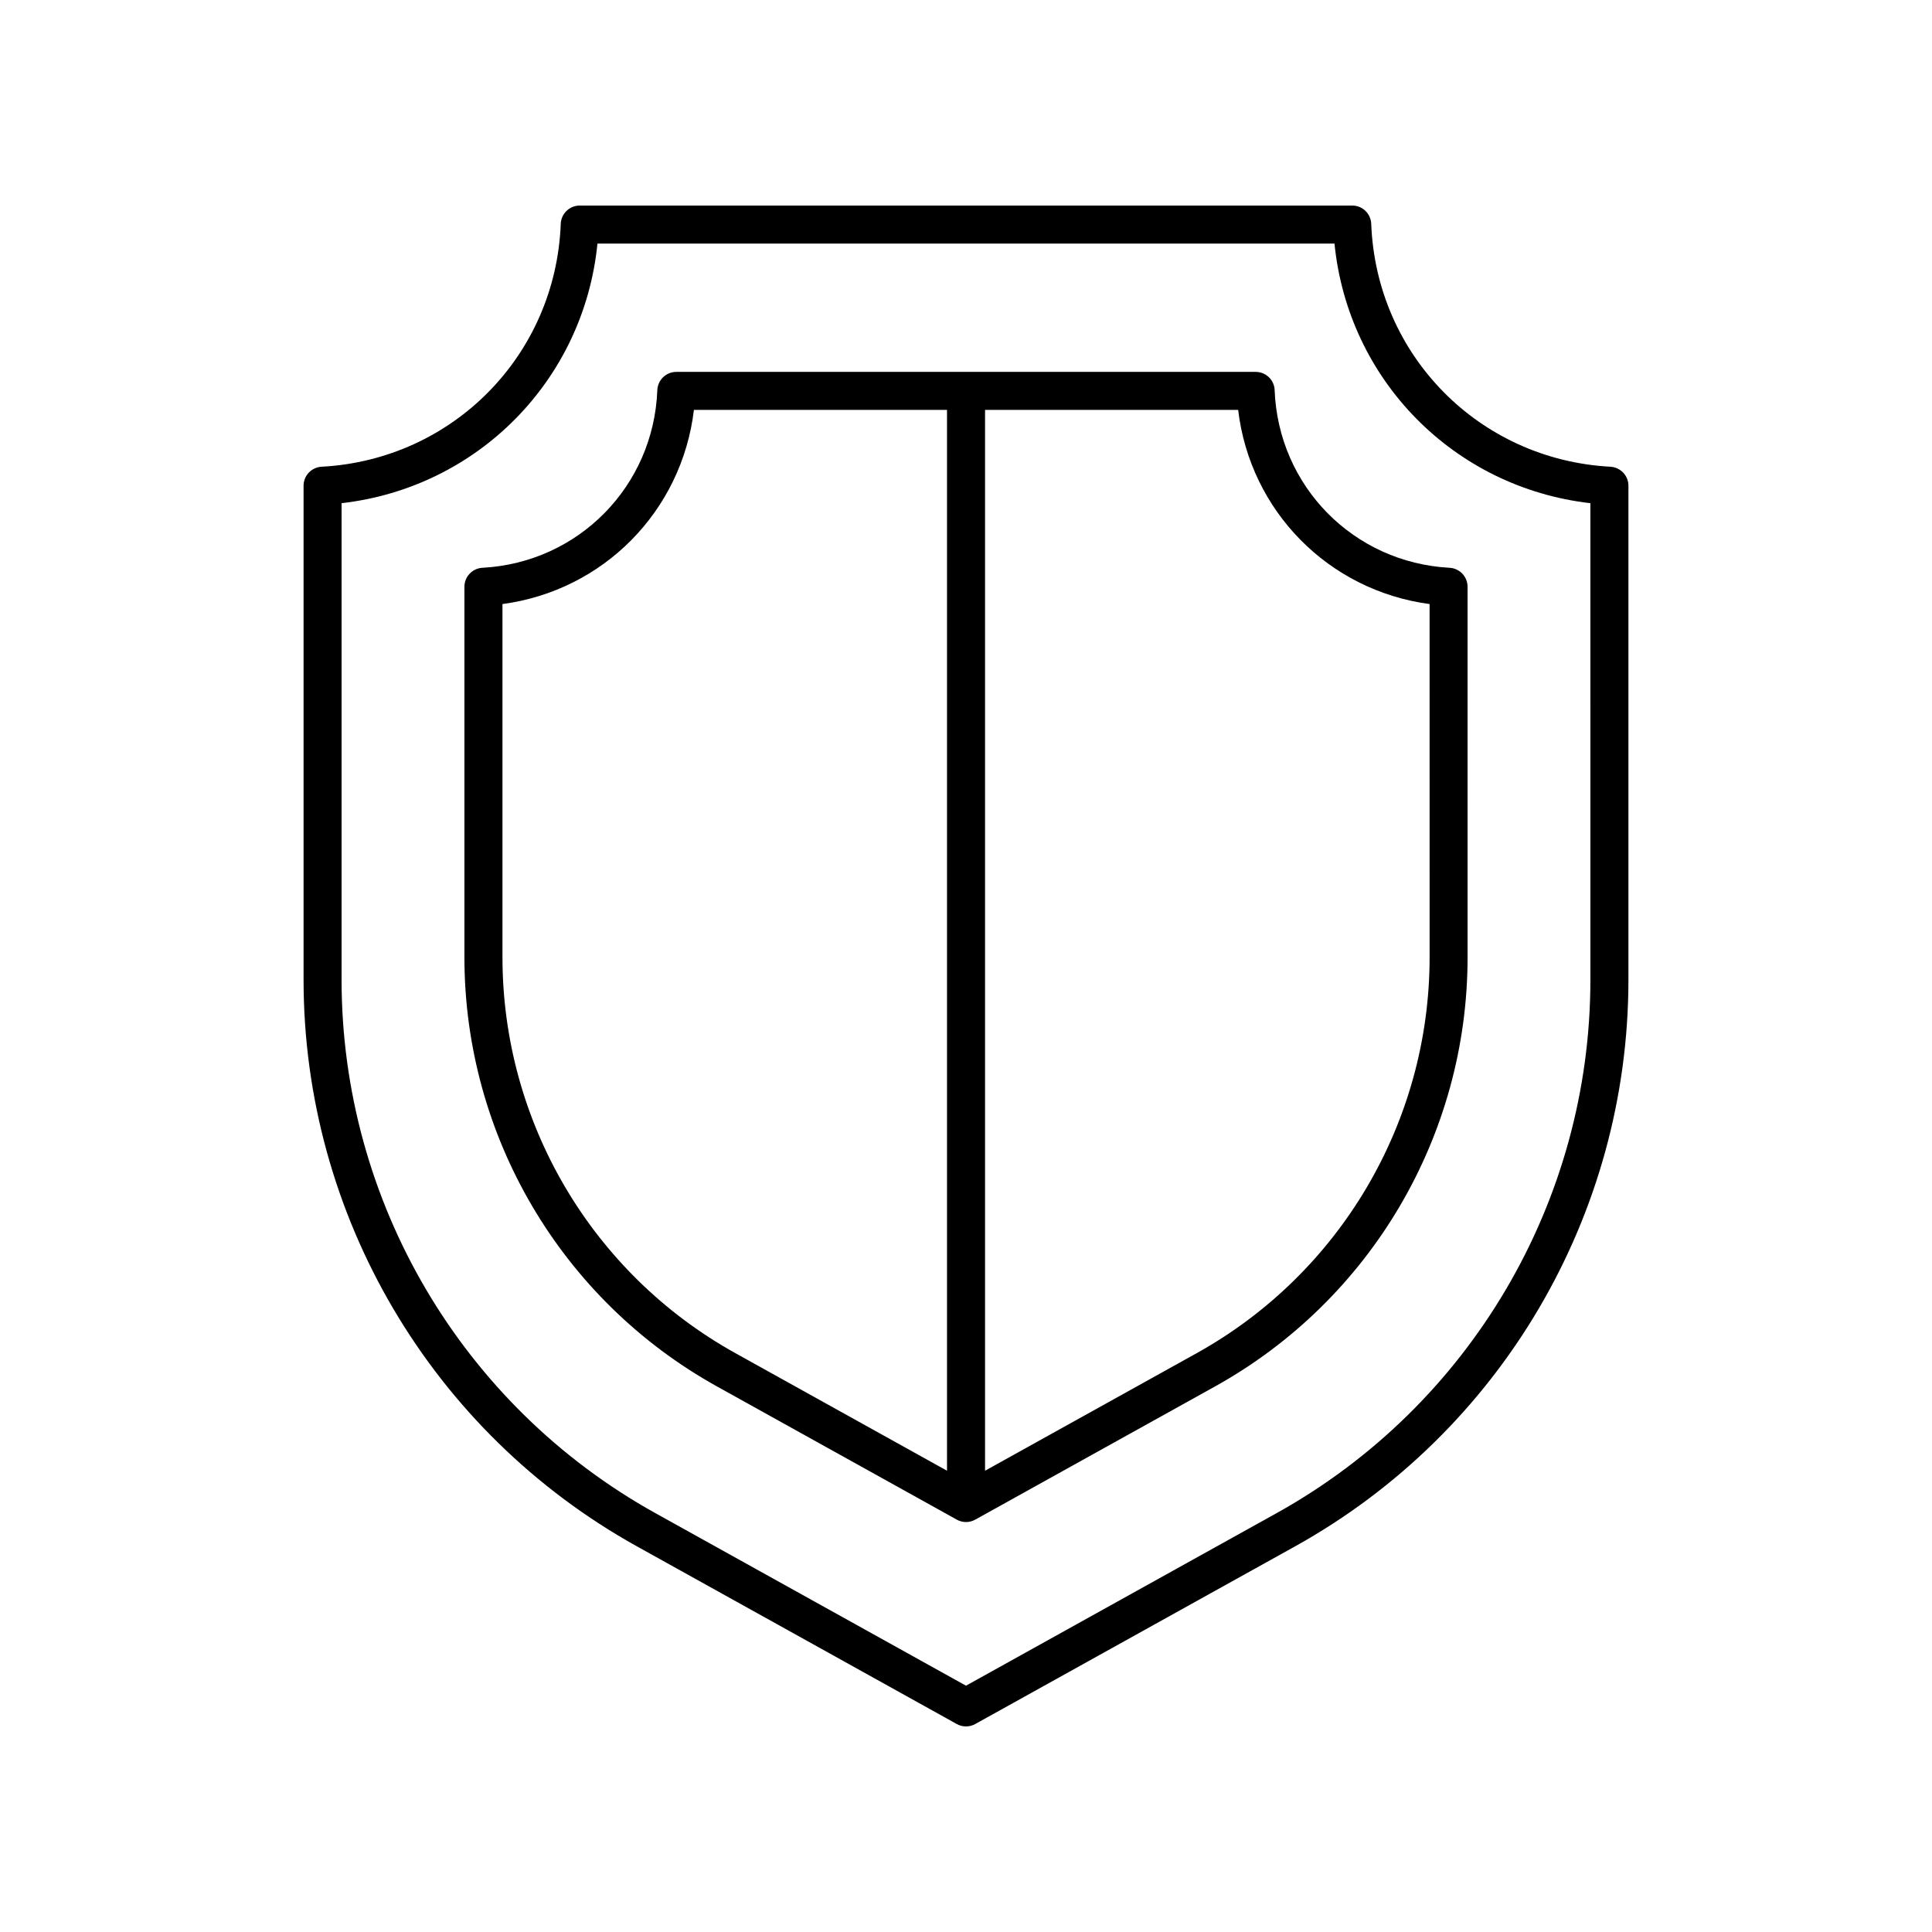
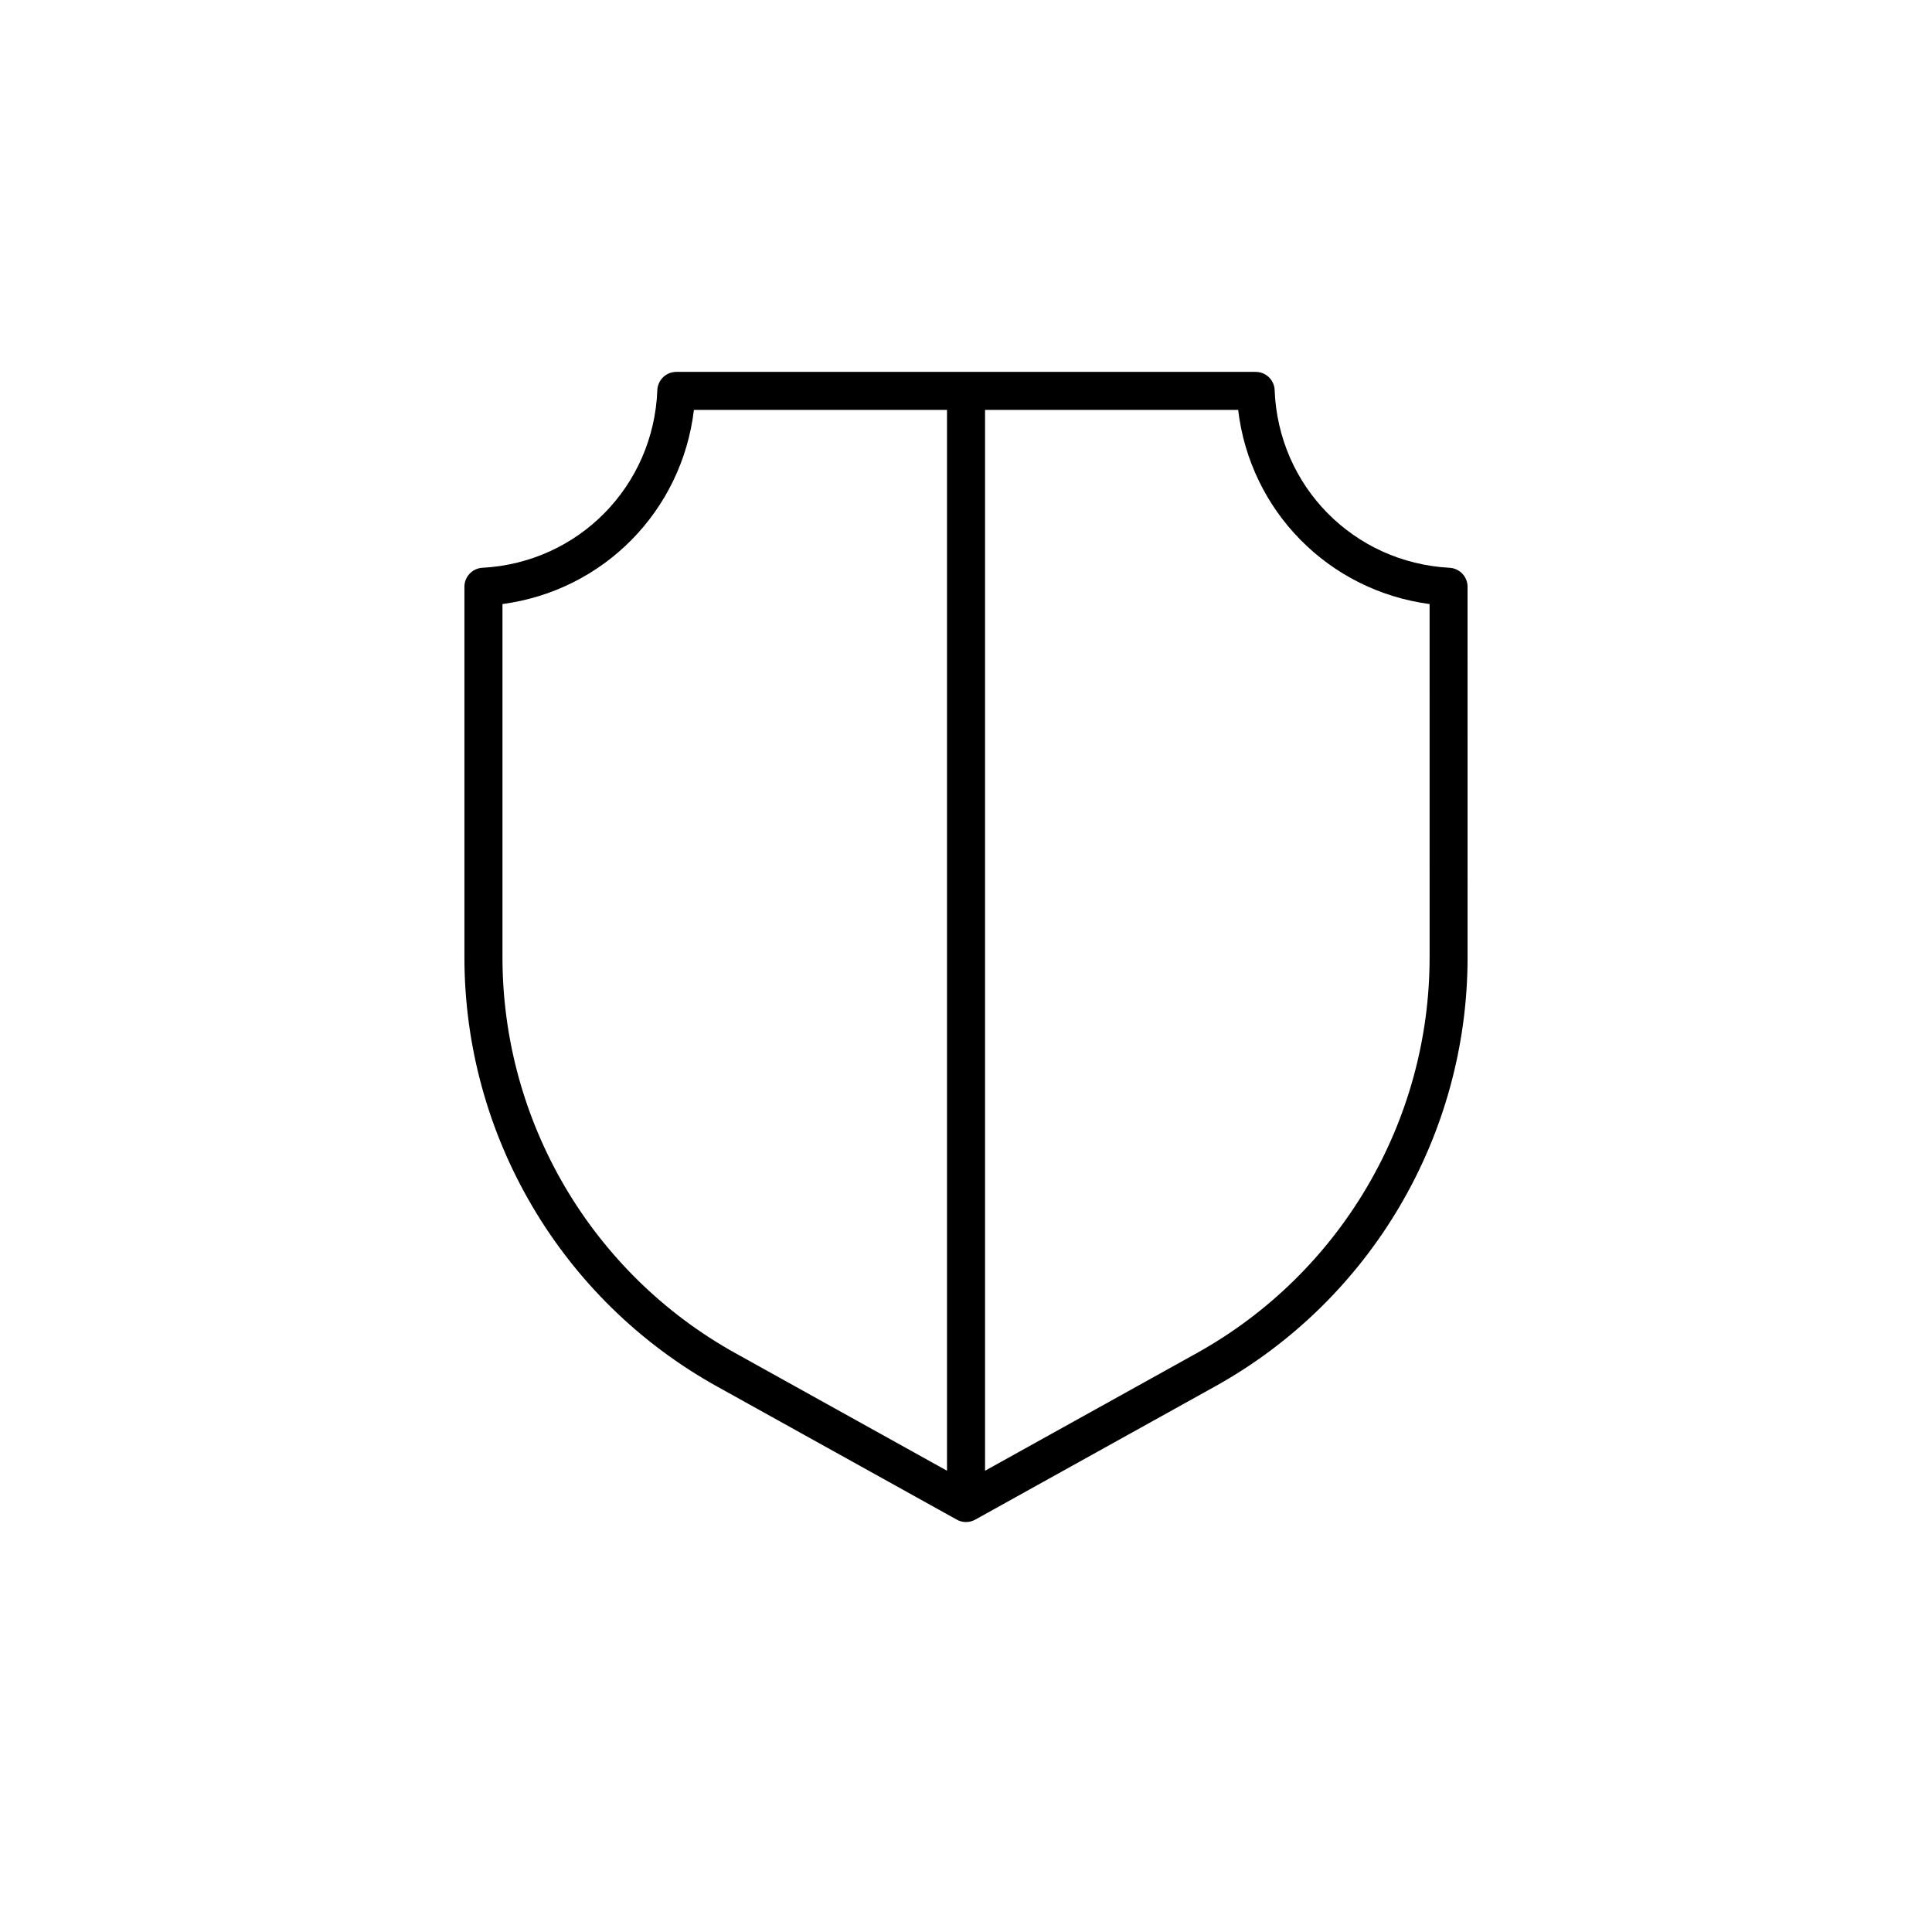
<svg xmlns="http://www.w3.org/2000/svg" fill="#000000" width="800px" height="800px" version="1.1" viewBox="144 144 512 512">
  <g>
-     <path d="m570.78 267.69c-34.801-1.871-62.051-29.543-63.391-64.367-0.102-2.711-2.324-4.848-5.031-4.848h-204.72c-2.707 0-4.93 2.141-5.031 4.848-1.34 34.824-28.59 62.5-63.391 64.367-2.672 0.148-4.766 2.356-4.766 5.031v130.94c0 62.348 33.859 119.89 88.363 150.15l84.742 47.074c0.758 0.426 1.602 0.637 2.445 0.637 0.84 0 1.688-0.211 2.445-0.633l84.742-47.074c54.504-30.27 88.363-87.809 88.363-150.15v-130.94c0-2.676-2.098-4.887-4.769-5.031zm-5.309 135.97c0 58.691-31.871 112.85-83.18 141.35l-82.293 45.715-82.297-45.715c-51.305-28.496-83.18-82.656-83.18-141.35v-126.31c36.129-4.133 64.203-32.617 67.812-68.801h195.32c3.609 36.184 31.684 64.668 67.812 68.801z" />
    <path d="m481.8 247.4c-0.102-2.703-2.324-4.844-5.031-4.844h-153.54c-2.707 0-4.93 2.141-5.031 4.848-0.984 25.465-20.91 45.703-46.355 47.066-2.672 0.148-4.766 2.356-4.766 5.031v98.203c0 47.219 25.645 90.793 66.922 113.71l63.559 35.305c0.754 0.426 1.598 0.637 2.441 0.637 0.84 0 1.688-0.211 2.445-0.633l63.559-35.305c41.277-22.922 66.922-66.5 66.922-113.71l-0.004-98.207c0-2.676-2.098-4.887-4.766-5.031-25.449-1.367-45.375-21.602-46.359-47.07zm-204.64 150.3v-93.621c26.77-3.566 47.543-24.641 50.734-51.453h67.074v281.13l-56.074-31.148c-38.082-21.148-61.734-61.344-61.734-104.91zm245.7 0c0 43.562-23.656 83.758-61.738 104.91l-56.074 31.148v-281.13h67.074c3.191 26.812 23.965 47.887 50.734 51.453z" />
  </g>
</svg>